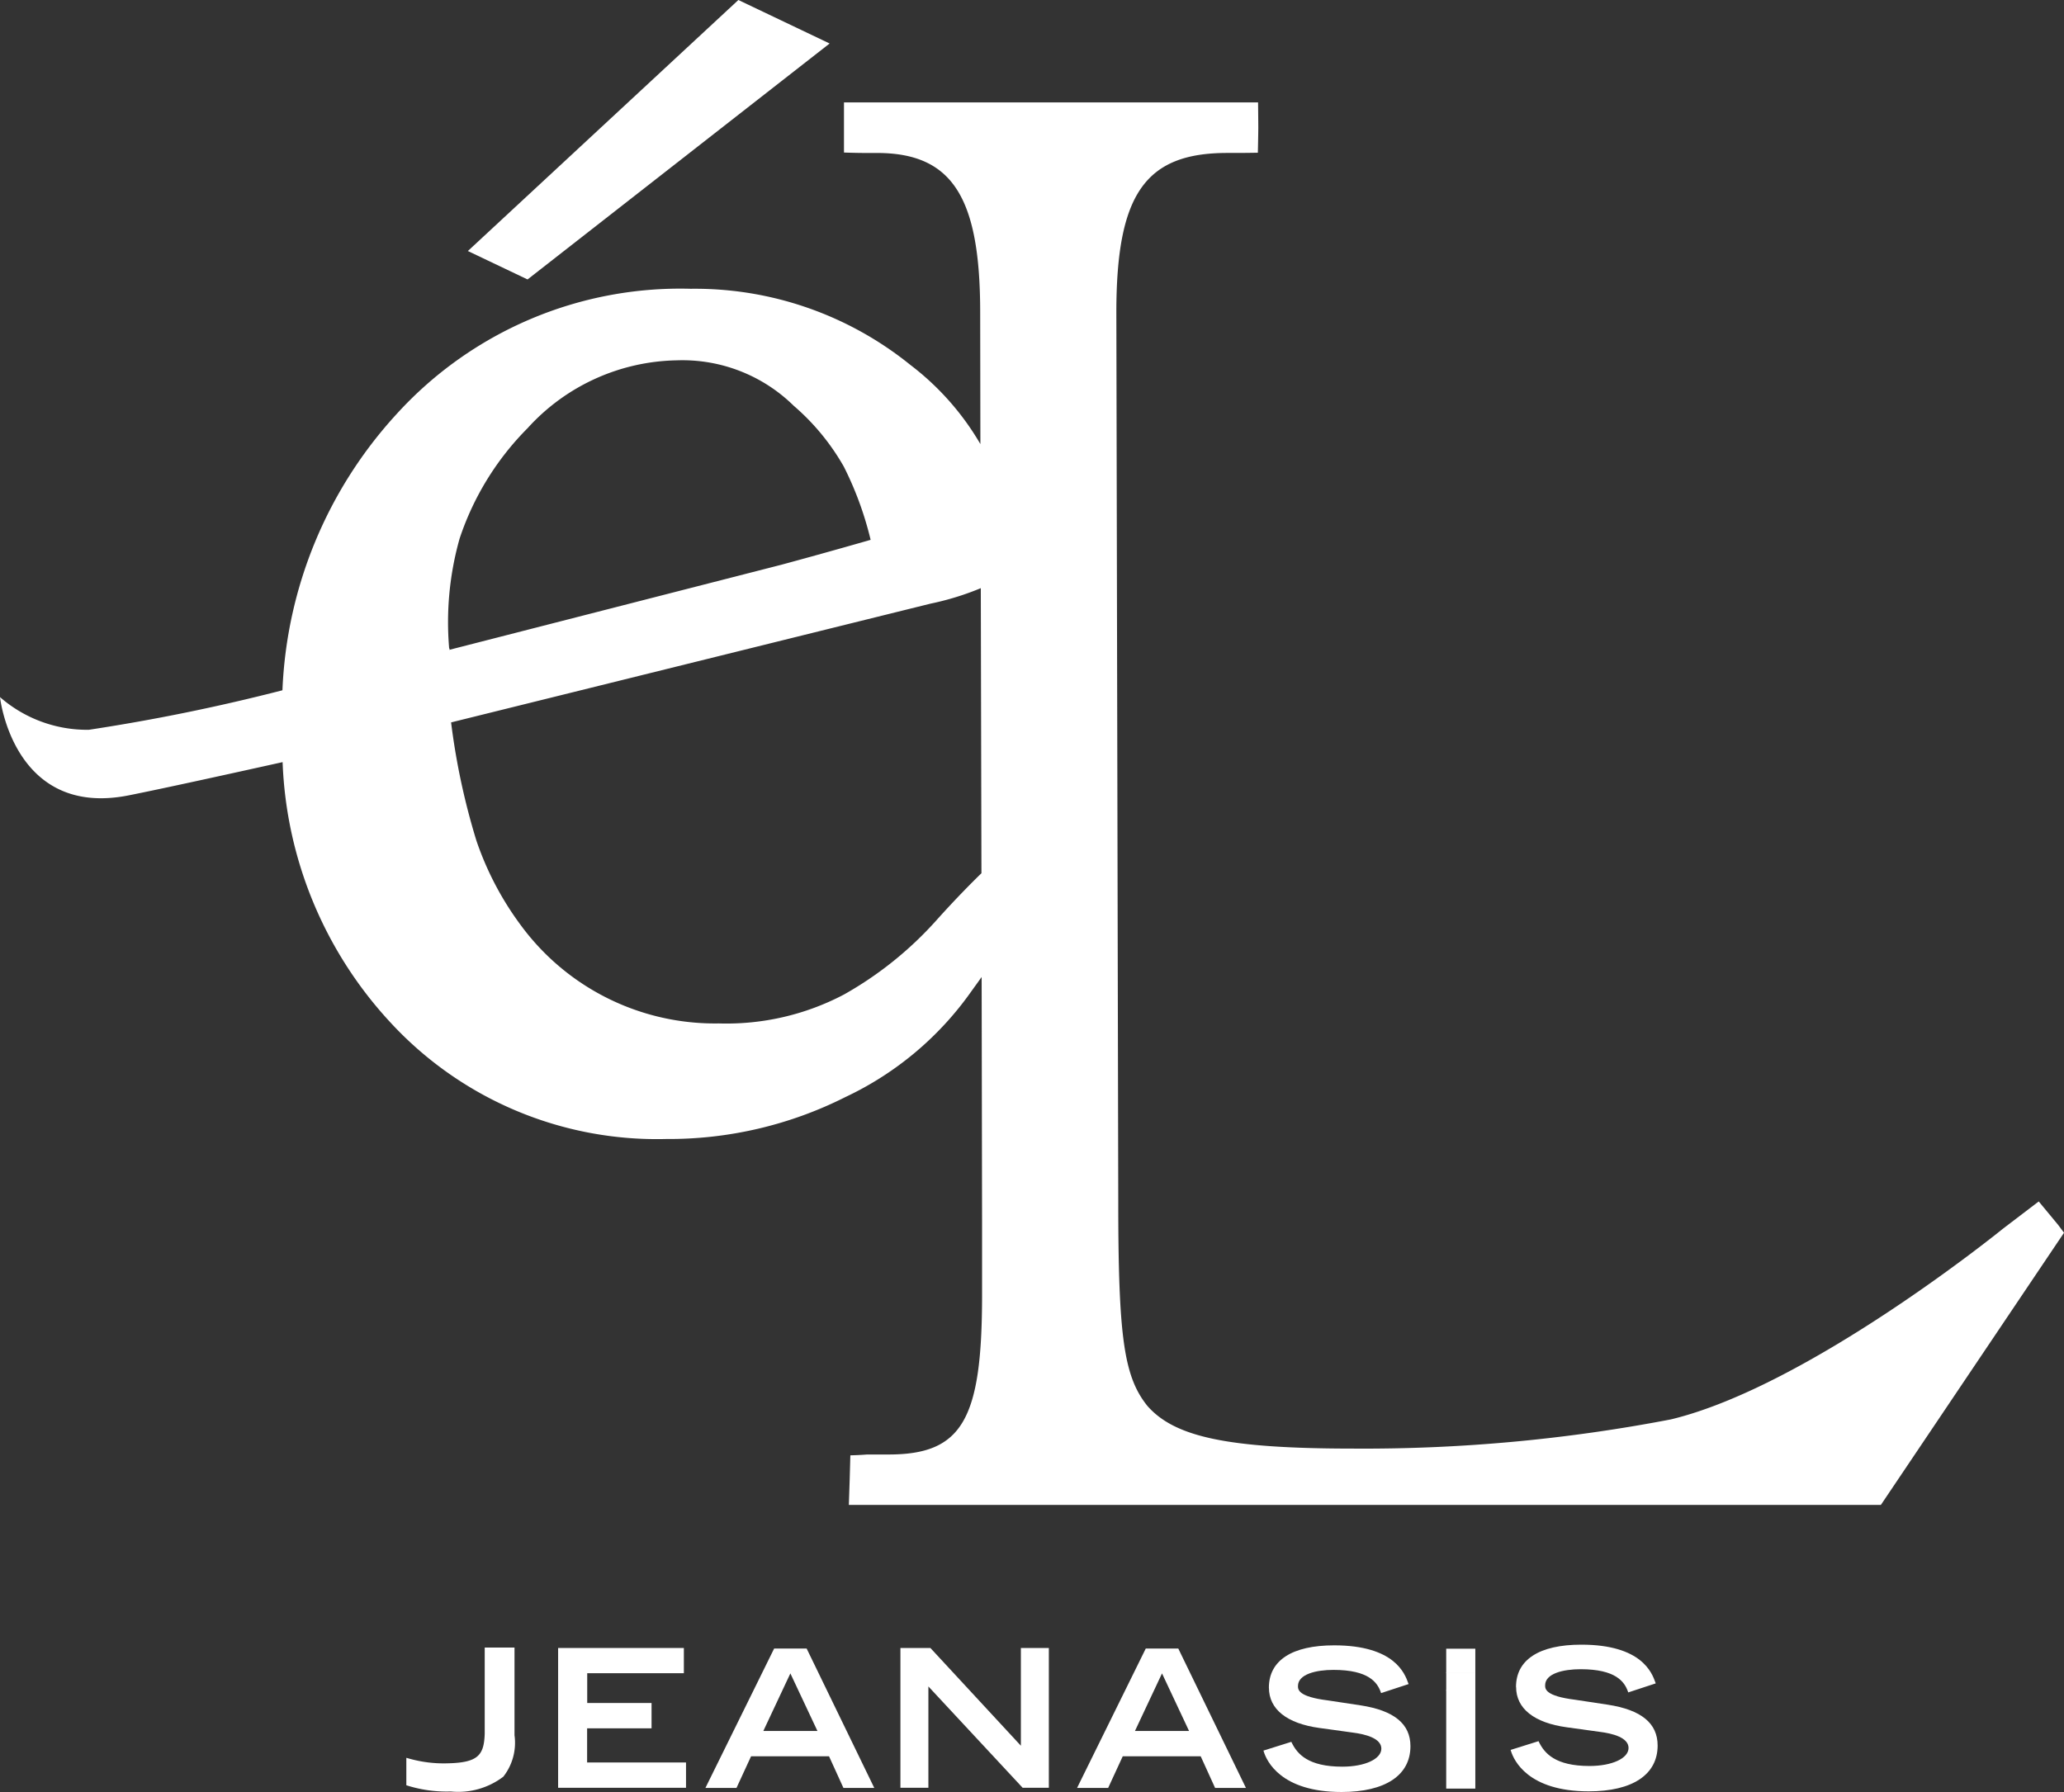
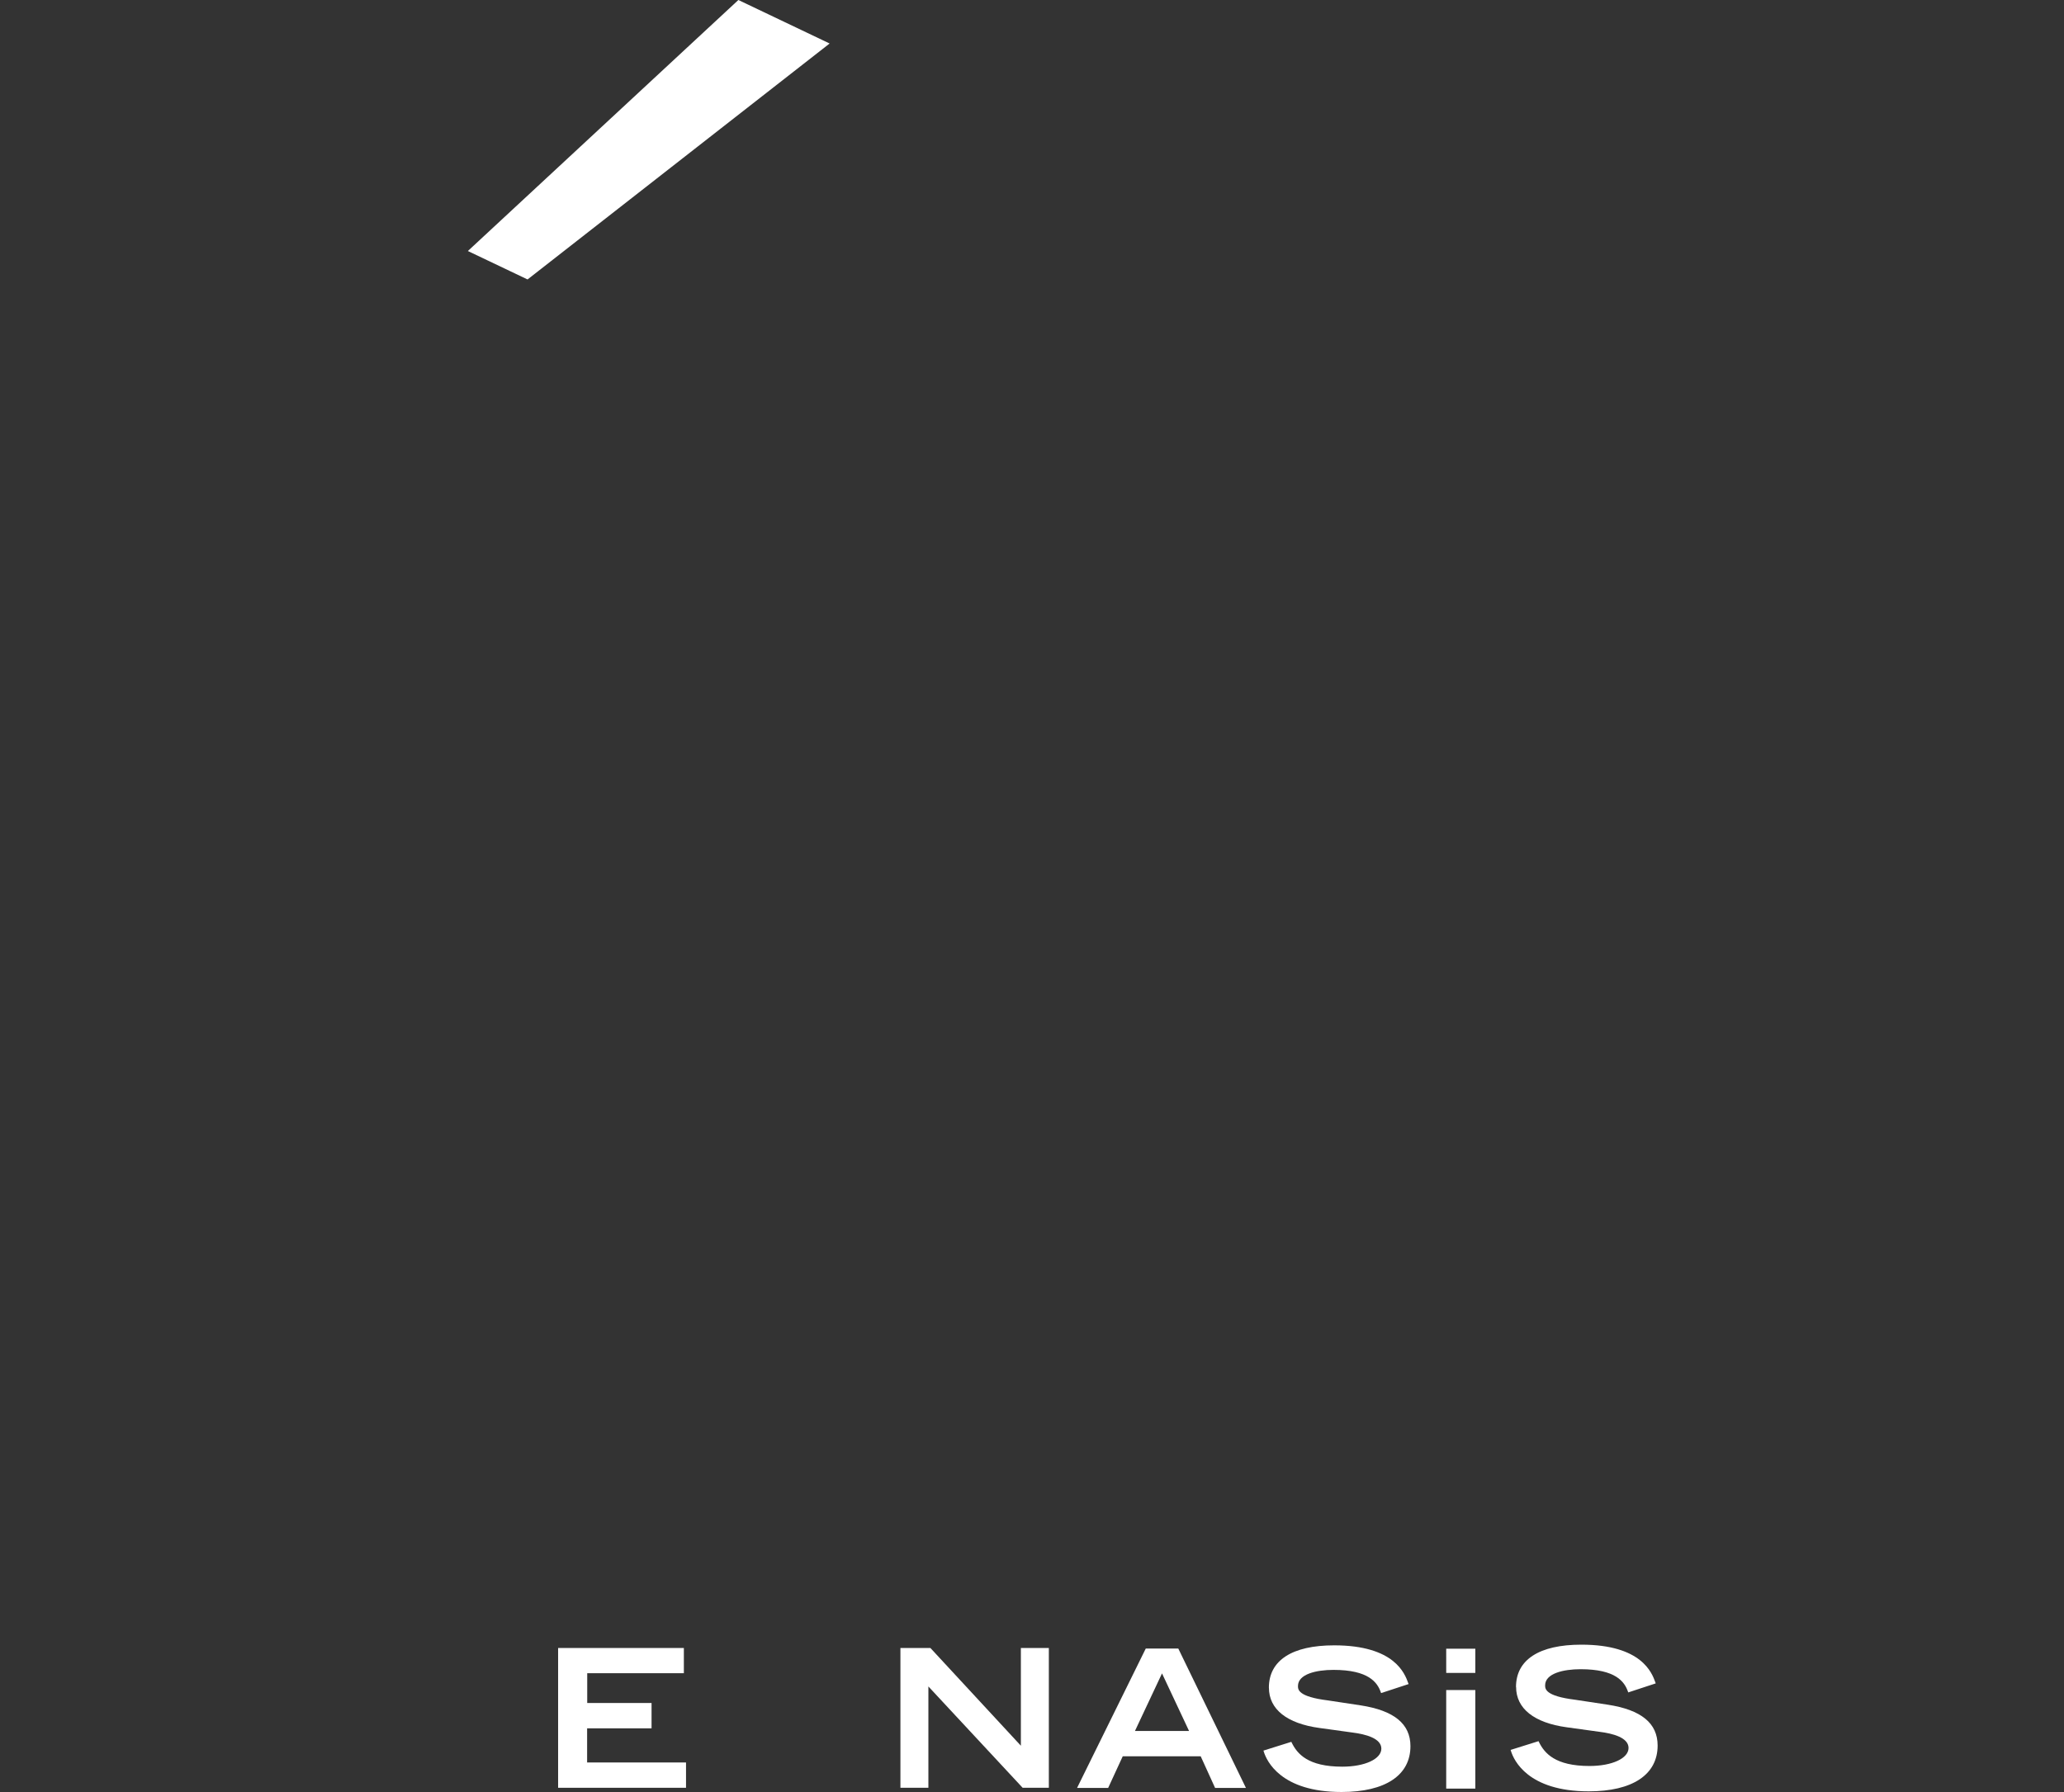
<svg xmlns="http://www.w3.org/2000/svg" id="グループ_11" data-name="グループ 11" width="100.378" height="87.169" viewBox="0 0 100.378 87.169">
  <rect x="0" y="0" width="100.378" height="87.169" fill="#333333" stroke="none" />
  <defs>
    <clipPath id="clip-path">
      <rect id="長方形_136" data-name="長方形 136" width="100.378" height="87.169" fill="#fff" />
    </clipPath>
  </defs>
  <g id="グループ_73" data-name="グループ 73" clip-path="url(#clip-path)">
-     <path id="パス_18" data-name="パス 18" d="M100.09,63.014l-.941-1.136L97.4,63.211s-9.424,7.657-16.141,9.269A79.026,79.026,0,0,1,65.834,73.9c-6.148,0-8.711-.569-10.034-2.077-1.136-1.416-1.416-3.317-1.416-9.941l-.093-43.246c0-5.776,1.416-7.76,5.394-7.76h.475c.434,0,1.013-.011,1.013-.011s.021-.93.021-1.219-.011-1.229-.011-1.229H41.045v2.439s.568.021,1.033.021h.569c3.689,0,5.022,2.18,5.022,7.76l.01,6.4a13.183,13.183,0,0,0-3.41-3.854,16.658,16.658,0,0,0-10.674-3.7,18.644,18.644,0,0,0-14.3,6.086,21.142,21.142,0,0,0-5.559,13.444,94.651,94.651,0,0,1-9.414,1.922A6.441,6.441,0,0,1,0,37.346s.641,5.911,6.283,4.774c1.705-.341,4.619-.982,7.461-1.612a19.683,19.683,0,0,0,5.249,12.669A17.631,17.631,0,0,0,32.405,58.84a19.072,19.072,0,0,0,8.722-2.046,15.618,15.618,0,0,0,6.086-5.1c.186-.259.361-.5.527-.734l.021,11.966v3.5c0,6.056-.951,7.761-4.547,7.761H42.171c-.372.031-.816.041-.816.041L41.323,75.4l-.041,1.24h50.19L100.379,63.4ZM21.845,35.053V34.99a14.985,14.985,0,0,1,.506-5.353,13.748,13.748,0,0,1,3.307-5.373,10.018,10.018,0,0,1,7.244-3.3,7.717,7.717,0,0,1,5.7,2.211,11.19,11.19,0,0,1,2.439,2.966,16.387,16.387,0,0,1,1.3,3.554s-1.964.569-4.33,1.209L21.866,35.042ZM45.508,48.238a17.621,17.621,0,0,1-4.464,3.575,12.268,12.268,0,0,1-6.086,1.406,11.716,11.716,0,0,1-9.62-4.764,14.962,14.962,0,0,1-2.171-4.134,33.668,33.668,0,0,1-1.229-5.745L45.25,32.8a13.605,13.605,0,0,0,2.449-.754l.031,13.867c-.31.3-1.189,1.168-2.222,2.325" transform="translate(0 -3.436)" fill="#fff" />
-     <path id="パス_19" data-name="パス 19" d="M36.945,53.319v.062l-.021.01v-.062a.033.033,0,0,1,.021-.01" transform="translate(-15.079 -21.775)" fill="#fff" />
    <path id="パス_20" data-name="パス 20" d="M38.461,12.21,51.616,0l4.438,2.116L41.363,13.593Z" transform="translate(-15.707 0)" fill="#fff" />
-     <path id="パス_21" data-name="パス 21" d="M38.607,135.466H37.213v4.192c-.035,1.026-.307,1.4-1.762,1.437a6.213,6.213,0,0,1-1.982-.248l-.068-.018v1.335l.038.011a6.407,6.407,0,0,0,2.123.291,3.625,3.625,0,0,0,2.556-.72,2.673,2.673,0,0,0,.544-2.016v-4.265Z" transform="translate(-13.64 -55.323)" fill="#fff" />
    <path id="パス_22" data-name="パス 22" d="M51.94,135.5H45.88v6.8H52.1v-1.231h-4.81v-1.661h3.134v-1.232H47.295v-1.449h4.7V135.5Z" transform="translate(-18.737 -55.337)" fill="#fff" />
    <path id="パス_23" data-name="パス 23" d="M81.184,135.5H79.877v4.754c-.177-.193-4.4-4.754-4.4-4.754H74.019v6.8h1.36v-4.929l4.584,4.929h1.274v-6.8Z" transform="translate(-30.229 -55.337)" fill="#fff" />
    <path id="パス_24" data-name="パス 24" d="M104.13,137.341c0,1.048.873,1.743,2.459,1.96l1.6.221c.644.081,1.409.281,1.409.784s-.8.877-1.9.877c-1.671,0-2.192-.624-2.458-1.167l-.02-.041-1.356.426.016.051c.141.46.835,1.963,3.781,1.963,2.13,0,3.352-.813,3.352-2.228,0-1.087-.795-1.737-2.433-1.988L107,137.96c-1.457-.18-1.457-.532-1.457-.7,0-.579.891-.785,1.725-.785,1.718,0,2.135.616,2.3,1.079l.017.05,1.338-.439-.02-.053c-.164-.453-.66-1.831-3.6-1.831-2.048,0-3.175.732-3.175,2.062" transform="translate(-42.419 -55.247)" fill="#fff" />
    <path id="パス_25" data-name="パス 25" d="M124.449,137.282c0,1.047.874,1.743,2.461,1.96l1.6.221c.642.08,1.408.281,1.408.785s-.8.877-1.9.877c-1.671,0-2.192-.624-2.458-1.167l-.02-.041-1.357.426.016.052c.141.46.834,1.963,3.782,1.963,2.131,0,3.351-.813,3.351-2.228,0-1.087-.795-1.737-2.431-1.988l-1.585-.24c-1.455-.18-1.455-.532-1.455-.7,0-.579.89-.785,1.724-.785,1.718,0,2.135.616,2.3,1.079l.018.05,1.336-.439-.018-.053c-.164-.453-.659-1.831-3.6-1.831-2.048,0-3.177.732-3.177,2.062" transform="translate(-50.717 -55.222)" fill="#fff" />
    <rect id="長方形_134" data-name="長方形 134" width="1.416" height="4.794" transform="translate(70.333 82.209)" fill="#fff" />
    <path id="パス_26" data-name="パス 26" d="M118.885,136.738H120.3v-1.18h-1.416Z" transform="translate(-48.551 -55.361)" fill="#fff" />
    <path id="パス_27" data-name="パス 27" d="M93.461,135.543H91.88l-3.341,6.78h1.512l.709-1.538h3.791l.7,1.538h1.5Zm-2.107,4.01c.066-.14,1.228-2.617,1.316-2.8l1.315,2.8Z" transform="translate(-36.158 -55.354)" fill="#fff" />
-     <path id="パス_28" data-name="パス 28" d="M62.911,135.543h-1.58l-3.342,6.78H59.5s.681-1.478.709-1.538H64c.028.06.7,1.538.7,1.538h1.5Zm-2.106,4.01,1.315-2.8c.089.188,1.251,2.665,1.316,2.8Z" transform="translate(-23.682 -55.354)" fill="#fff" />
-     <rect id="長方形_135" data-name="長方形 135" width="1.415" height="0.888" transform="translate(70.334 81.349)" fill="#fff" />
  </g>
</svg>